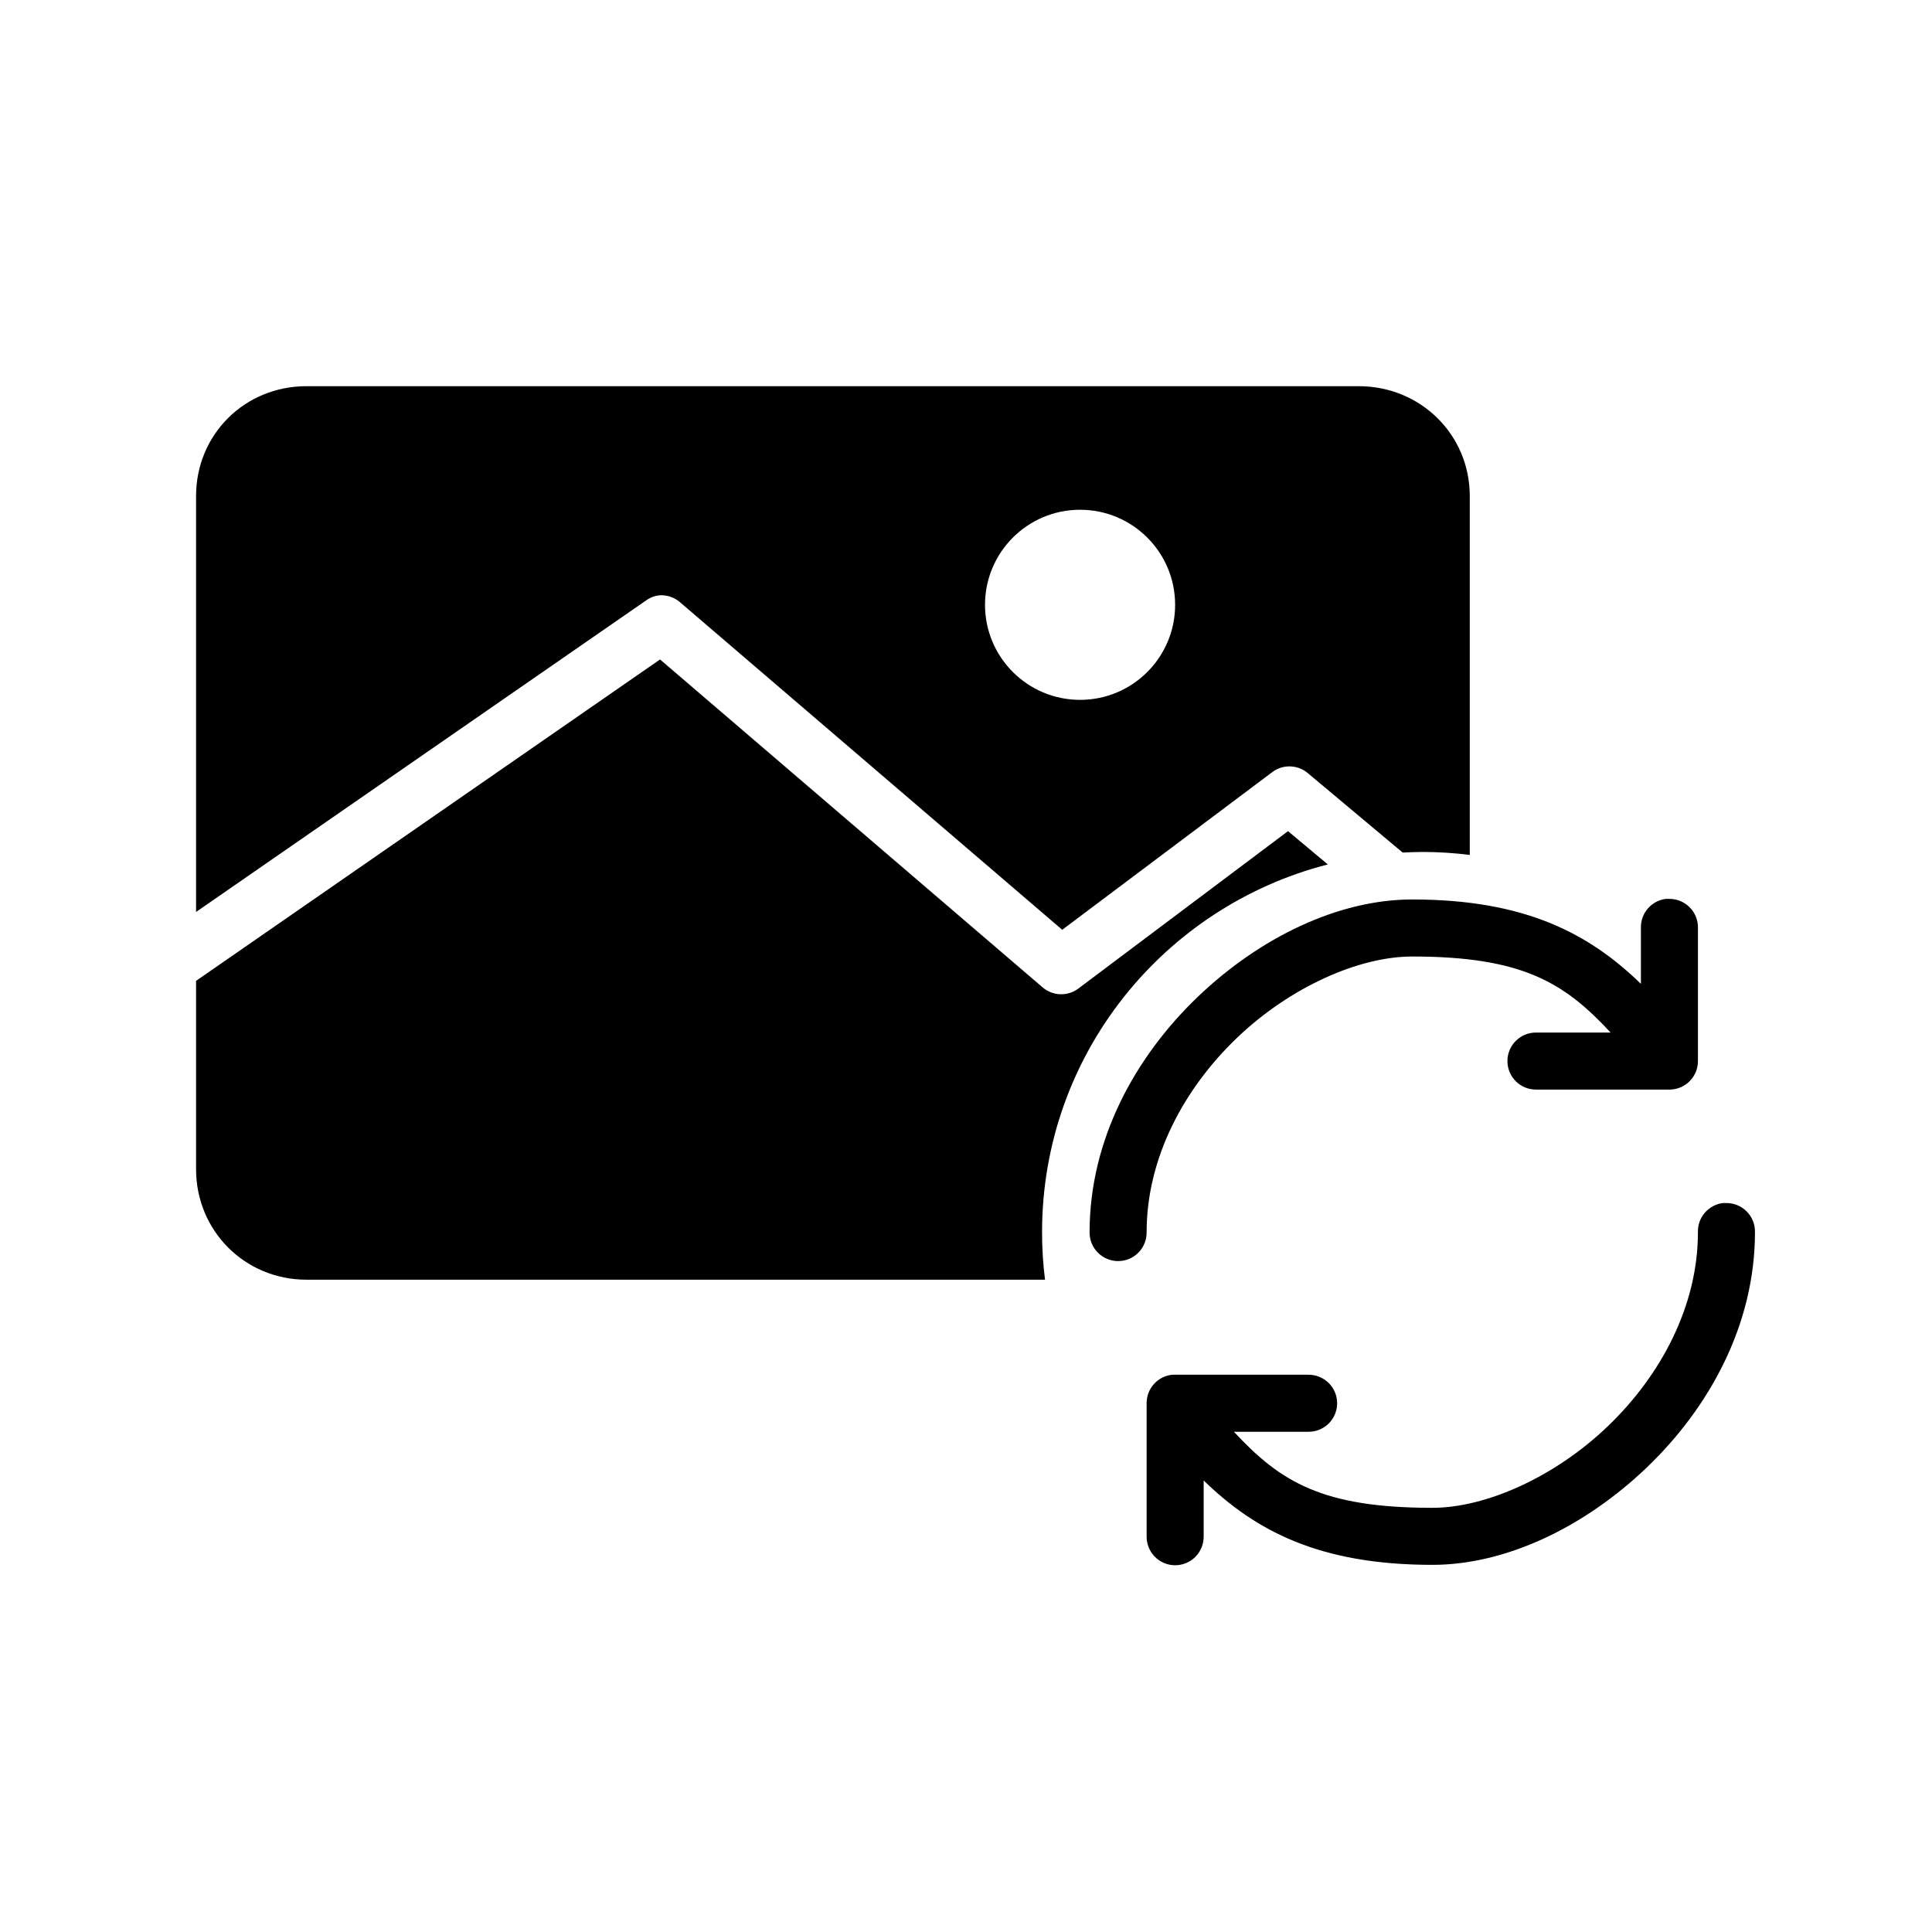
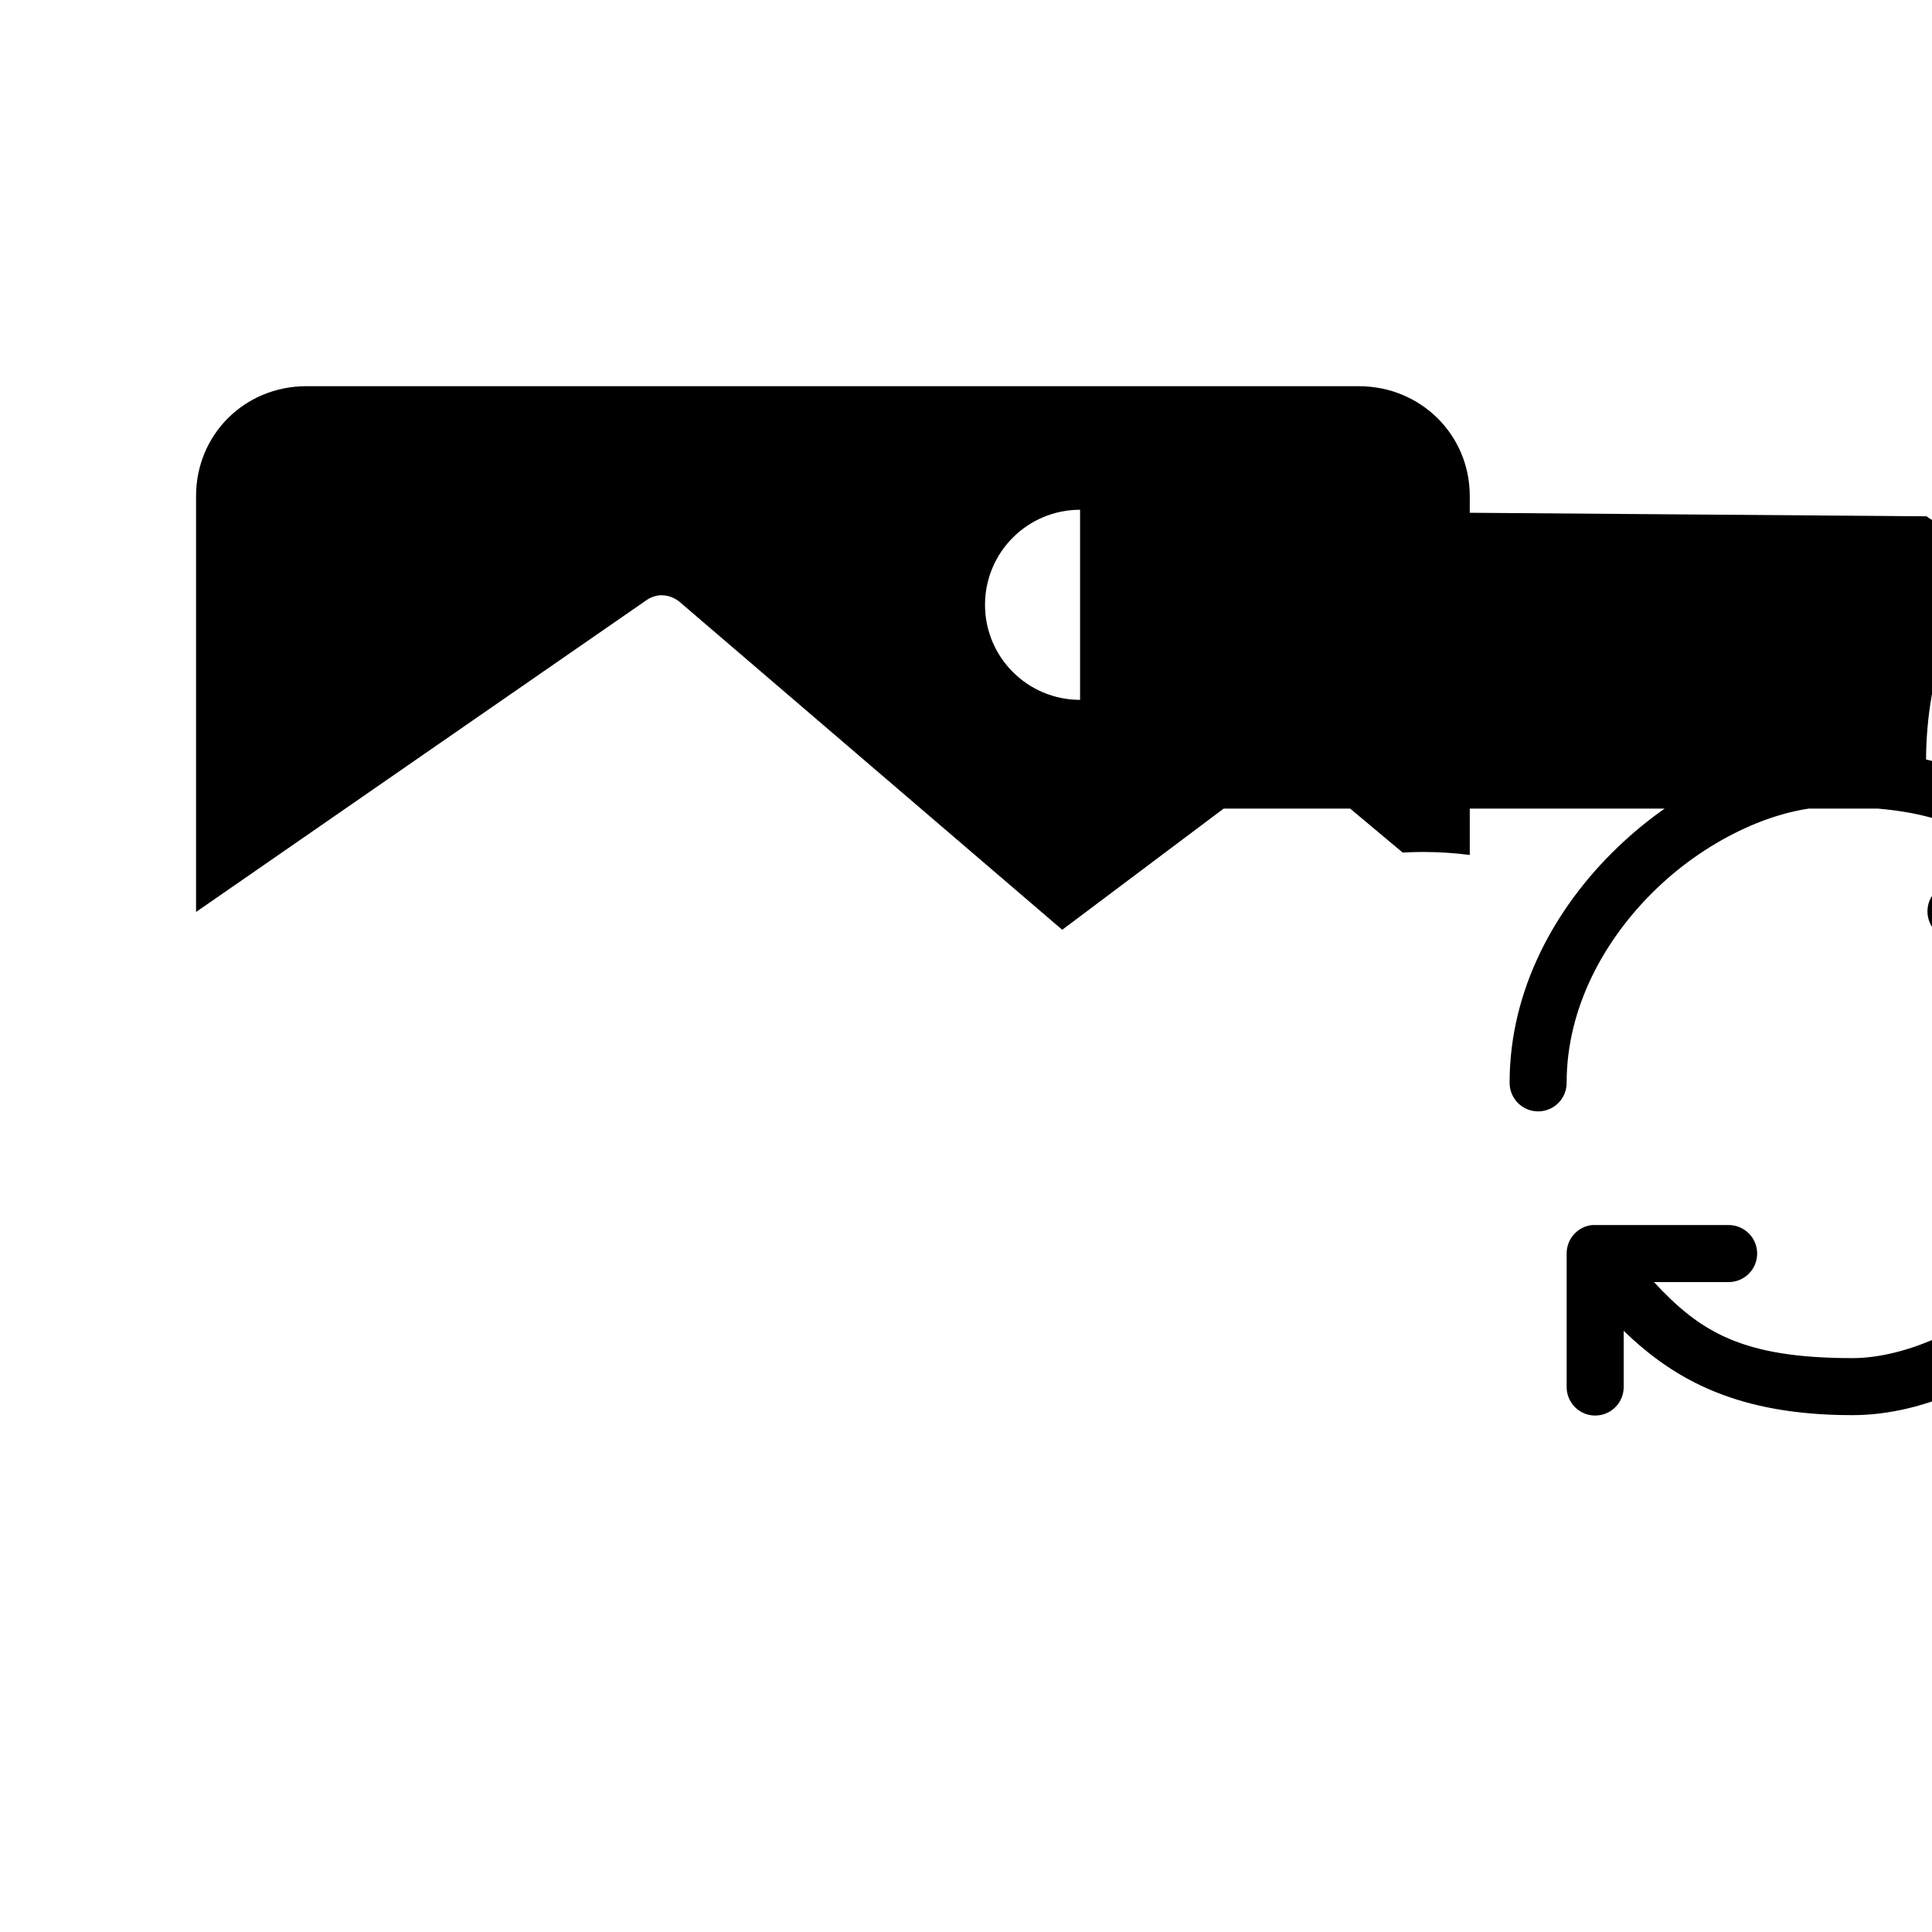
<svg xmlns="http://www.w3.org/2000/svg" fill="#000000" width="800px" height="800px" version="1.1" viewBox="144 144 512 512">
-   <path d="m225.24 246.34c-16.414 0-29.281 12.82-29.281 29.129v110.21l119.18-82.5c1.062-0.781 2.312-1.27 3.621-1.418 2.016-0.129 4 0.551 5.512 1.891l101.23 86.75 55.578-41.723c2.797-2.164 6.723-2.098 9.445 0.16l25.191 21.094h0.156c1.664-0.082 3.352-0.156 5.039-0.156 4.293 0 8.441 0.266 12.594 0.789v-95.094c0-16.281-13.027-29.129-29.441-29.129zm204.99 32.75c13.914 0 25.191 11.277 25.191 25.188 0 13.914-11.277 25.191-25.191 25.191-13.91 0-25.191-11.277-25.191-25.191 0-13.91 11.281-25.188 25.191-25.188zm-111.31 39.672-122.96 85.176v49.91c0 16.305 12.895 29.285 29.281 29.285h195.7c-0.52-4.156-0.785-8.305-0.785-12.598 0-46.98 32.227-86.297 75.727-97.453l-10.547-8.82-55.578 41.723c-2.832 2.121-6.758 1.988-9.445-0.312zm266.55 63.449c-3.863 0.484-6.727 3.824-6.613 7.715v14.801c-13.672-13.262-30.562-22.359-60.617-22.359-19.551 0-40.379 10.066-56.836 25.82-16.453 15.758-28.652 37.691-28.652 62.348-0.027 2.023 0.754 3.973 2.176 5.414 1.418 1.441 3.359 2.25 5.383 2.25 2.023 0 3.961-0.809 5.379-2.25 1.422-1.441 2.207-3.391 2.176-5.414 0-19.625 9.855-38.004 23.934-51.484 14.074-13.477 32.328-21.566 46.441-21.566 29.223 0 40.324 6.93 52.586 20.152h-19.68c-2.023-0.031-3.973 0.754-5.414 2.176-1.438 1.418-2.25 3.356-2.25 5.379s0.812 3.965 2.25 5.383c1.441 1.422 3.391 2.203 5.414 2.176h35.266c4.176 0 7.559-3.383 7.559-7.559v-35.266c0.043-2.059-0.754-4.047-2.211-5.504-1.457-1.453-3.445-2.254-5.504-2.211-0.262-0.012-0.523-0.012-0.785 0zm15.113 80.609c-3.863 0.484-6.723 3.824-6.613 7.715 0 19.625-9.855 38.004-23.93 51.484-14.078 13.477-32.332 21.57-46.445 21.57-29.223 0-40.324-6.934-52.586-20.152h19.68c2.023 0.027 3.973-0.758 5.414-2.176 1.441-1.422 2.25-3.359 2.25-5.383s-0.809-3.961-2.25-5.383c-1.441-1.418-3.391-2.203-5.414-2.176h-35.266c-0.262-0.012-0.523-0.012-0.789 0-3.863 0.406-6.789 3.672-6.769 7.559v35.266c-0.027 2.023 0.758 3.973 2.176 5.414 1.422 1.441 3.359 2.25 5.383 2.25 2.023 0 3.961-0.809 5.383-2.25 1.418-1.441 2.203-3.391 2.176-5.414v-14.797c13.668 13.262 30.559 22.355 60.613 22.355 19.551 0 40.383-10.066 56.836-25.82 16.453-15.758 28.652-37.691 28.652-62.348 0.043-2.059-0.754-4.047-2.211-5.504-1.457-1.453-3.441-2.254-5.504-2.211-0.262-0.012-0.523-0.012-0.785 0z" />
+   <path d="m225.24 246.34c-16.414 0-29.281 12.82-29.281 29.129v110.21l119.18-82.5c1.062-0.781 2.312-1.27 3.621-1.418 2.016-0.129 4 0.551 5.512 1.891l101.23 86.75 55.578-41.723c2.797-2.164 6.723-2.098 9.445 0.16l25.191 21.094h0.156c1.664-0.082 3.352-0.156 5.039-0.156 4.293 0 8.441 0.266 12.594 0.789v-95.094c0-16.281-13.027-29.129-29.441-29.129zm204.99 32.75c13.914 0 25.191 11.277 25.191 25.188 0 13.914-11.277 25.191-25.191 25.191-13.91 0-25.191-11.277-25.191-25.191 0-13.91 11.281-25.188 25.191-25.188zv49.91c0 16.305 12.895 29.285 29.281 29.285h195.7c-0.52-4.156-0.785-8.305-0.785-12.598 0-46.98 32.227-86.297 75.727-97.453l-10.547-8.82-55.578 41.723c-2.832 2.121-6.758 1.988-9.445-0.312zm266.55 63.449c-3.863 0.484-6.727 3.824-6.613 7.715v14.801c-13.672-13.262-30.562-22.359-60.617-22.359-19.551 0-40.379 10.066-56.836 25.82-16.453 15.758-28.652 37.691-28.652 62.348-0.027 2.023 0.754 3.973 2.176 5.414 1.418 1.441 3.359 2.25 5.383 2.25 2.023 0 3.961-0.809 5.379-2.25 1.422-1.441 2.207-3.391 2.176-5.414 0-19.625 9.855-38.004 23.934-51.484 14.074-13.477 32.328-21.566 46.441-21.566 29.223 0 40.324 6.93 52.586 20.152h-19.68c-2.023-0.031-3.973 0.754-5.414 2.176-1.438 1.418-2.25 3.356-2.25 5.379s0.812 3.965 2.25 5.383c1.441 1.422 3.391 2.203 5.414 2.176h35.266c4.176 0 7.559-3.383 7.559-7.559v-35.266c0.043-2.059-0.754-4.047-2.211-5.504-1.457-1.453-3.445-2.254-5.504-2.211-0.262-0.012-0.523-0.012-0.785 0zm15.113 80.609c-3.863 0.484-6.723 3.824-6.613 7.715 0 19.625-9.855 38.004-23.93 51.484-14.078 13.477-32.332 21.57-46.445 21.57-29.223 0-40.324-6.934-52.586-20.152h19.68c2.023 0.027 3.973-0.758 5.414-2.176 1.441-1.422 2.25-3.359 2.25-5.383s-0.809-3.961-2.25-5.383c-1.441-1.418-3.391-2.203-5.414-2.176h-35.266c-0.262-0.012-0.523-0.012-0.789 0-3.863 0.406-6.789 3.672-6.769 7.559v35.266c-0.027 2.023 0.758 3.973 2.176 5.414 1.422 1.441 3.359 2.25 5.383 2.25 2.023 0 3.961-0.809 5.383-2.25 1.418-1.441 2.203-3.391 2.176-5.414v-14.797c13.668 13.262 30.559 22.355 60.613 22.355 19.551 0 40.383-10.066 56.836-25.82 16.453-15.758 28.652-37.691 28.652-62.348 0.043-2.059-0.754-4.047-2.211-5.504-1.457-1.453-3.441-2.254-5.504-2.211-0.262-0.012-0.523-0.012-0.785 0z" />
</svg>